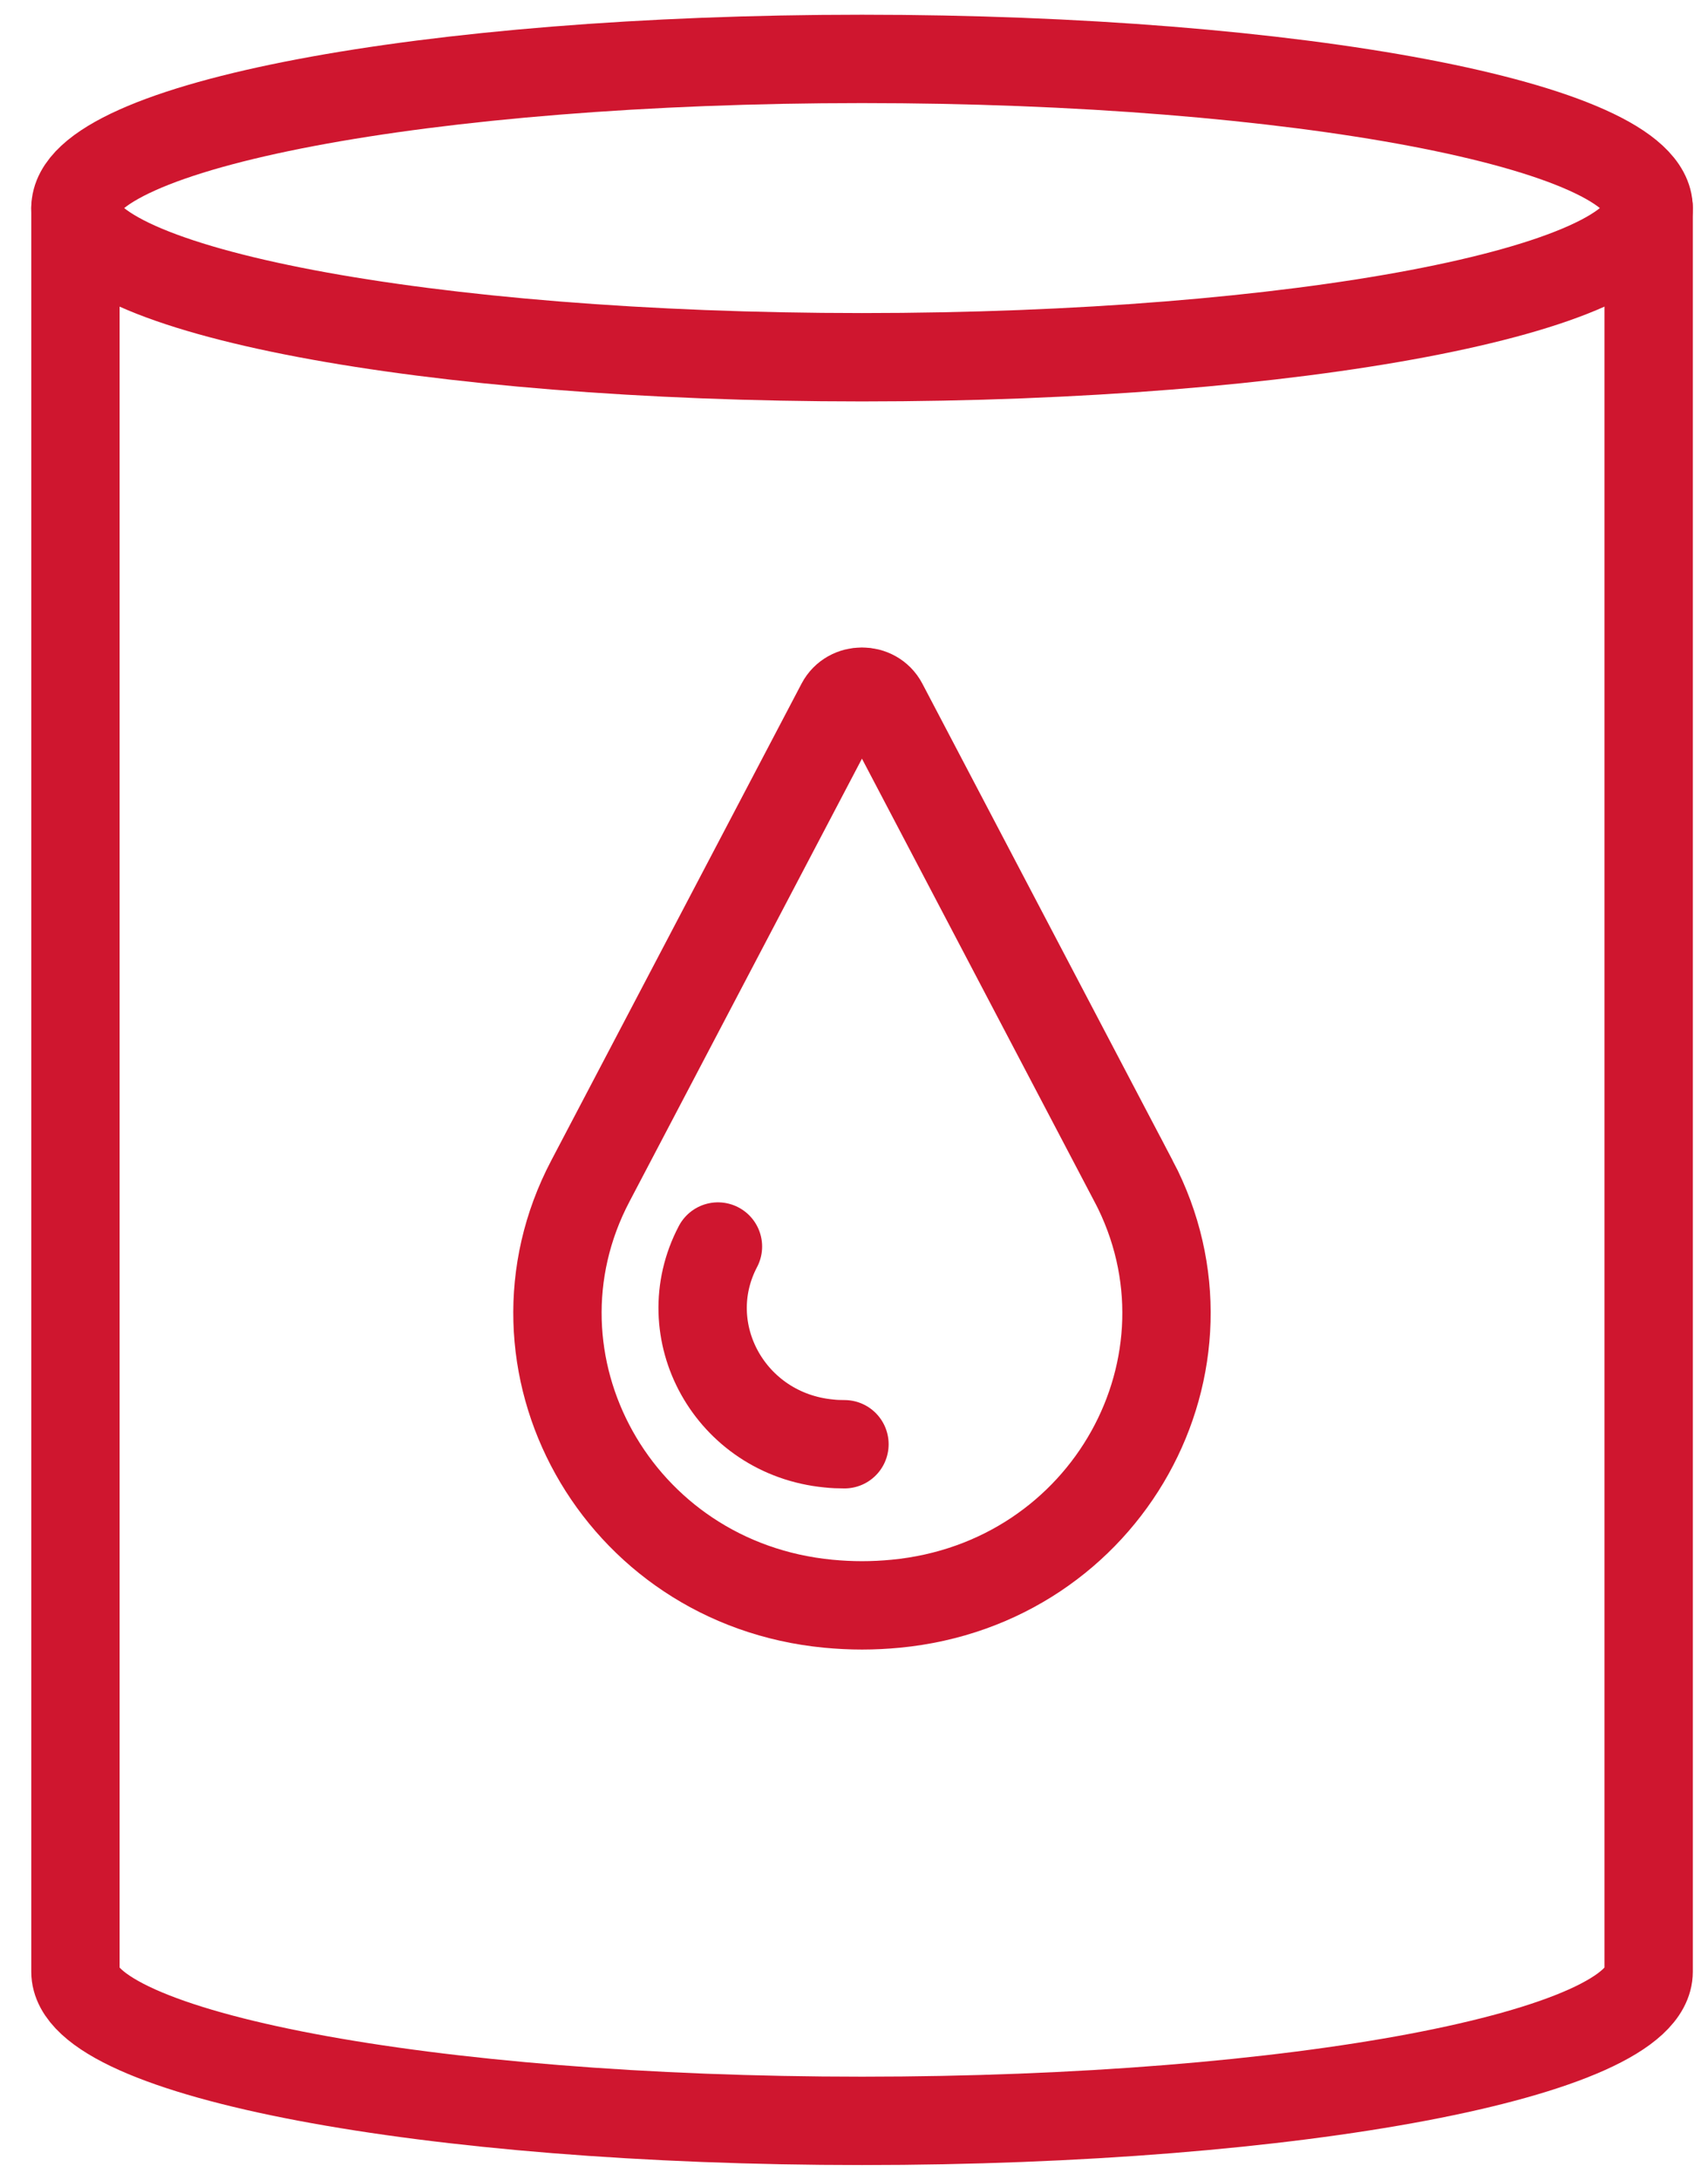
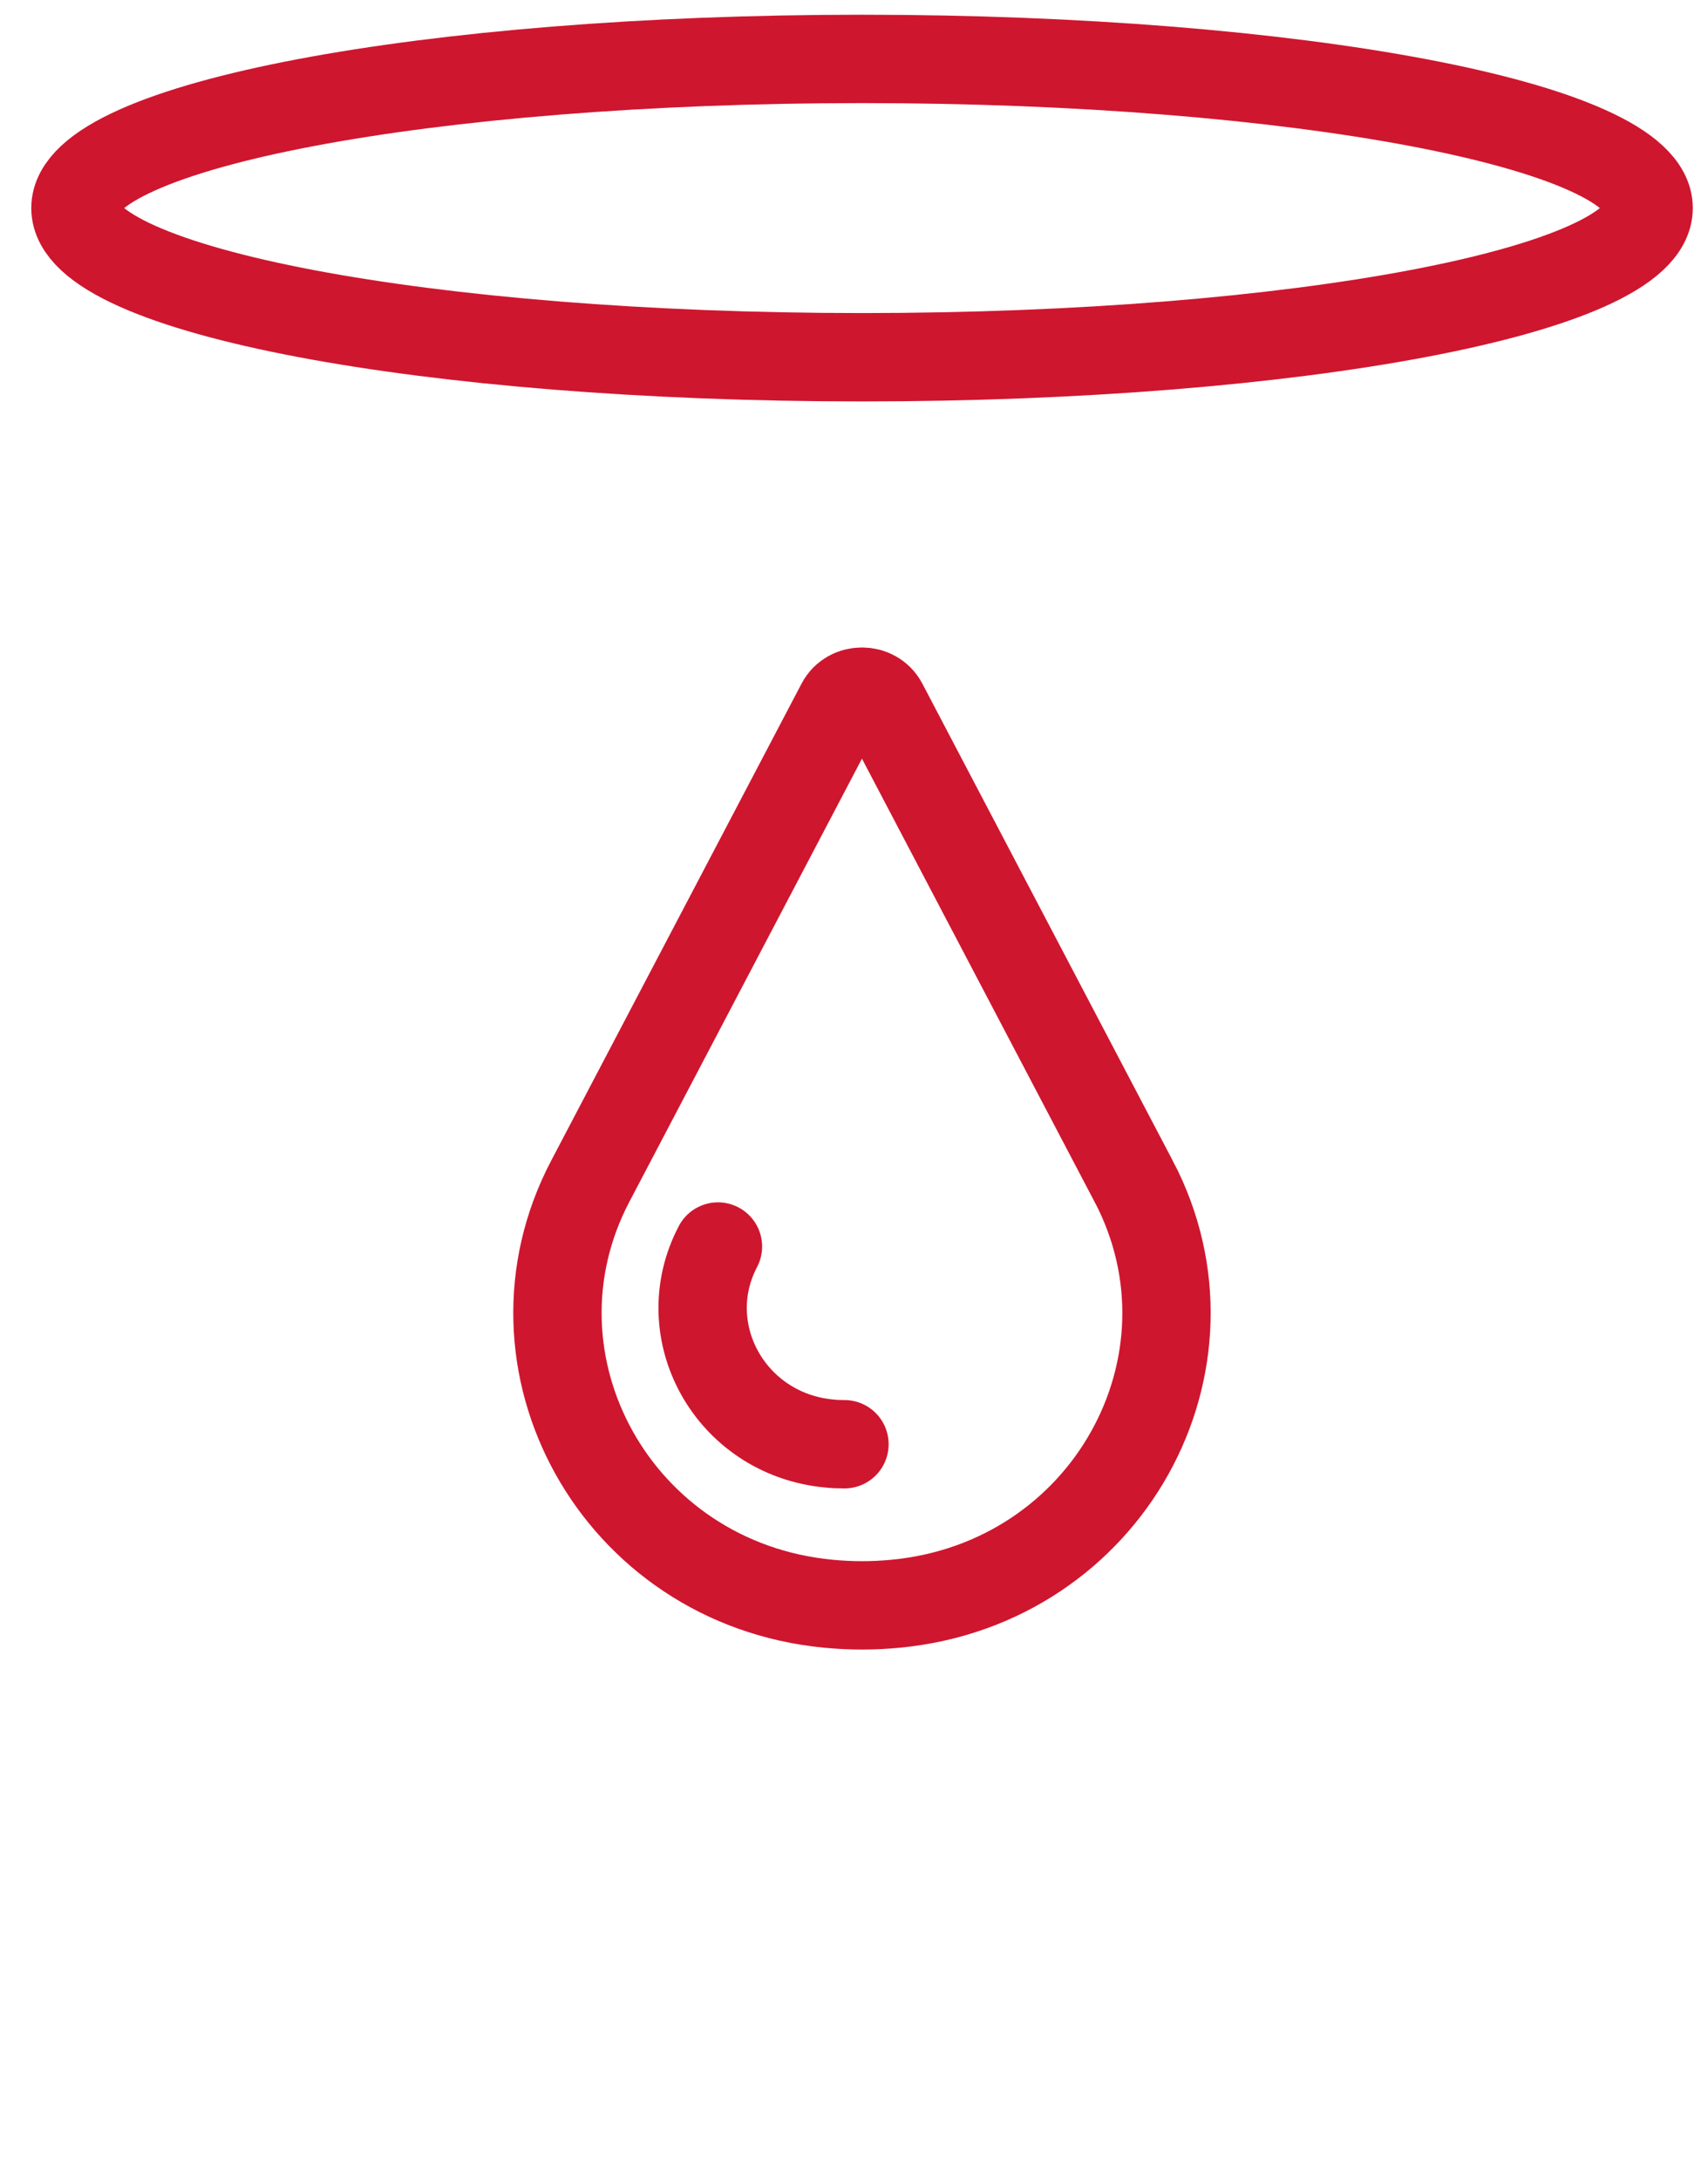
<svg xmlns="http://www.w3.org/2000/svg" width="29" height="37" viewBox="0 0 29 37" fill="none">
  <path d="M19.248 20.049C20.862 23.123 18.809 26.876 15.21 27.222C15.021 27.24 14.83 27.25 14.636 27.25C14.441 27.25 14.251 27.24 14.062 27.222C10.463 26.876 8.408 23.121 10.023 20.049L14.274 11.952C14.422 11.67 14.848 11.67 14.996 11.952L19.247 20.049H19.248Z" stroke="#CF162F" stroke-width="1.5" stroke-miterlimit="10" stroke-linecap="round" />
  <path d="M14.338 24.515C14.249 24.515 14.159 24.512 14.072 24.502C12.396 24.34 11.437 22.592 12.19 21.159" stroke="#CF162F" stroke-width="1.5" stroke-miterlimit="10" stroke-linecap="round" />
  <path d="M14.636 6.064C22.012 6.064 27.992 4.93 27.992 3.532C27.992 2.134 22.012 1 14.636 1C7.261 1 1.281 2.134 1.281 3.532C1.281 4.93 7.261 6.064 14.636 6.064Z" stroke="#CF162F" stroke-width="1.5" stroke-miterlimit="10" stroke-linecap="round" />
-   <path d="M27.992 3.532V33.469C27.992 34.867 22.012 36 14.636 36C7.261 36 1.281 34.867 1.281 33.469V3.532" stroke="#CF162F" stroke-width="1.5" stroke-miterlimit="10" stroke-linecap="round" />
</svg>